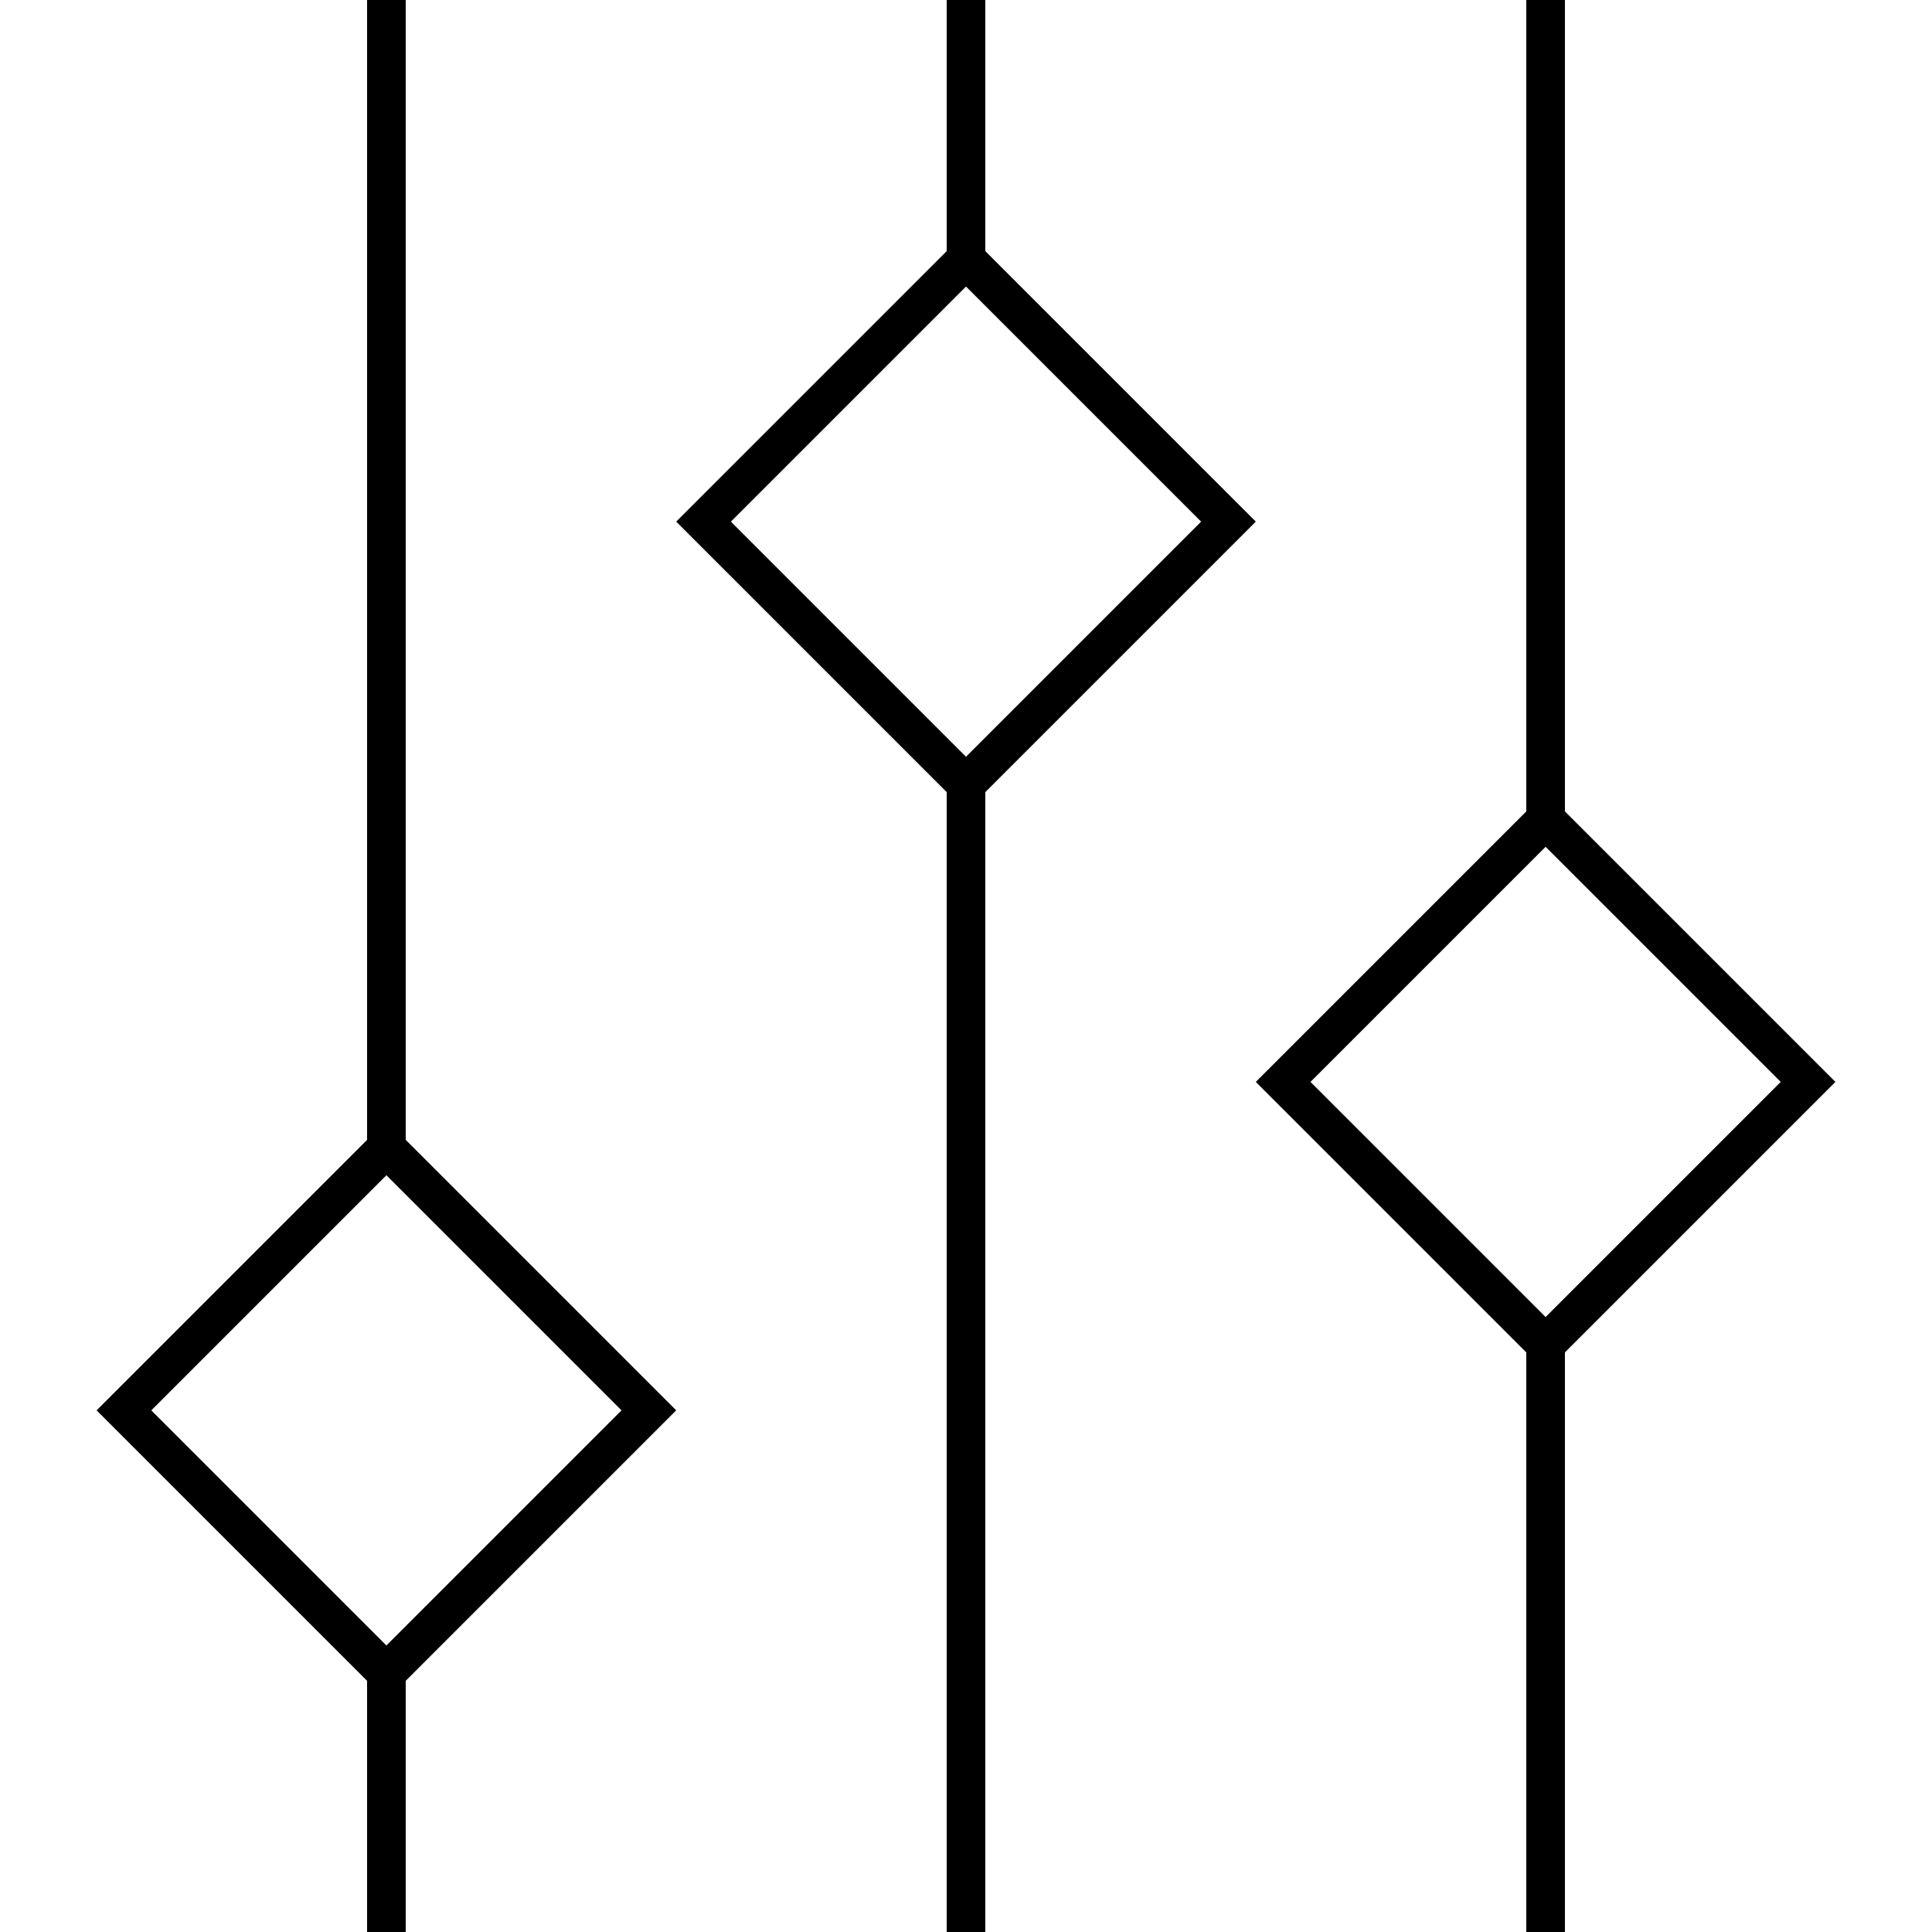
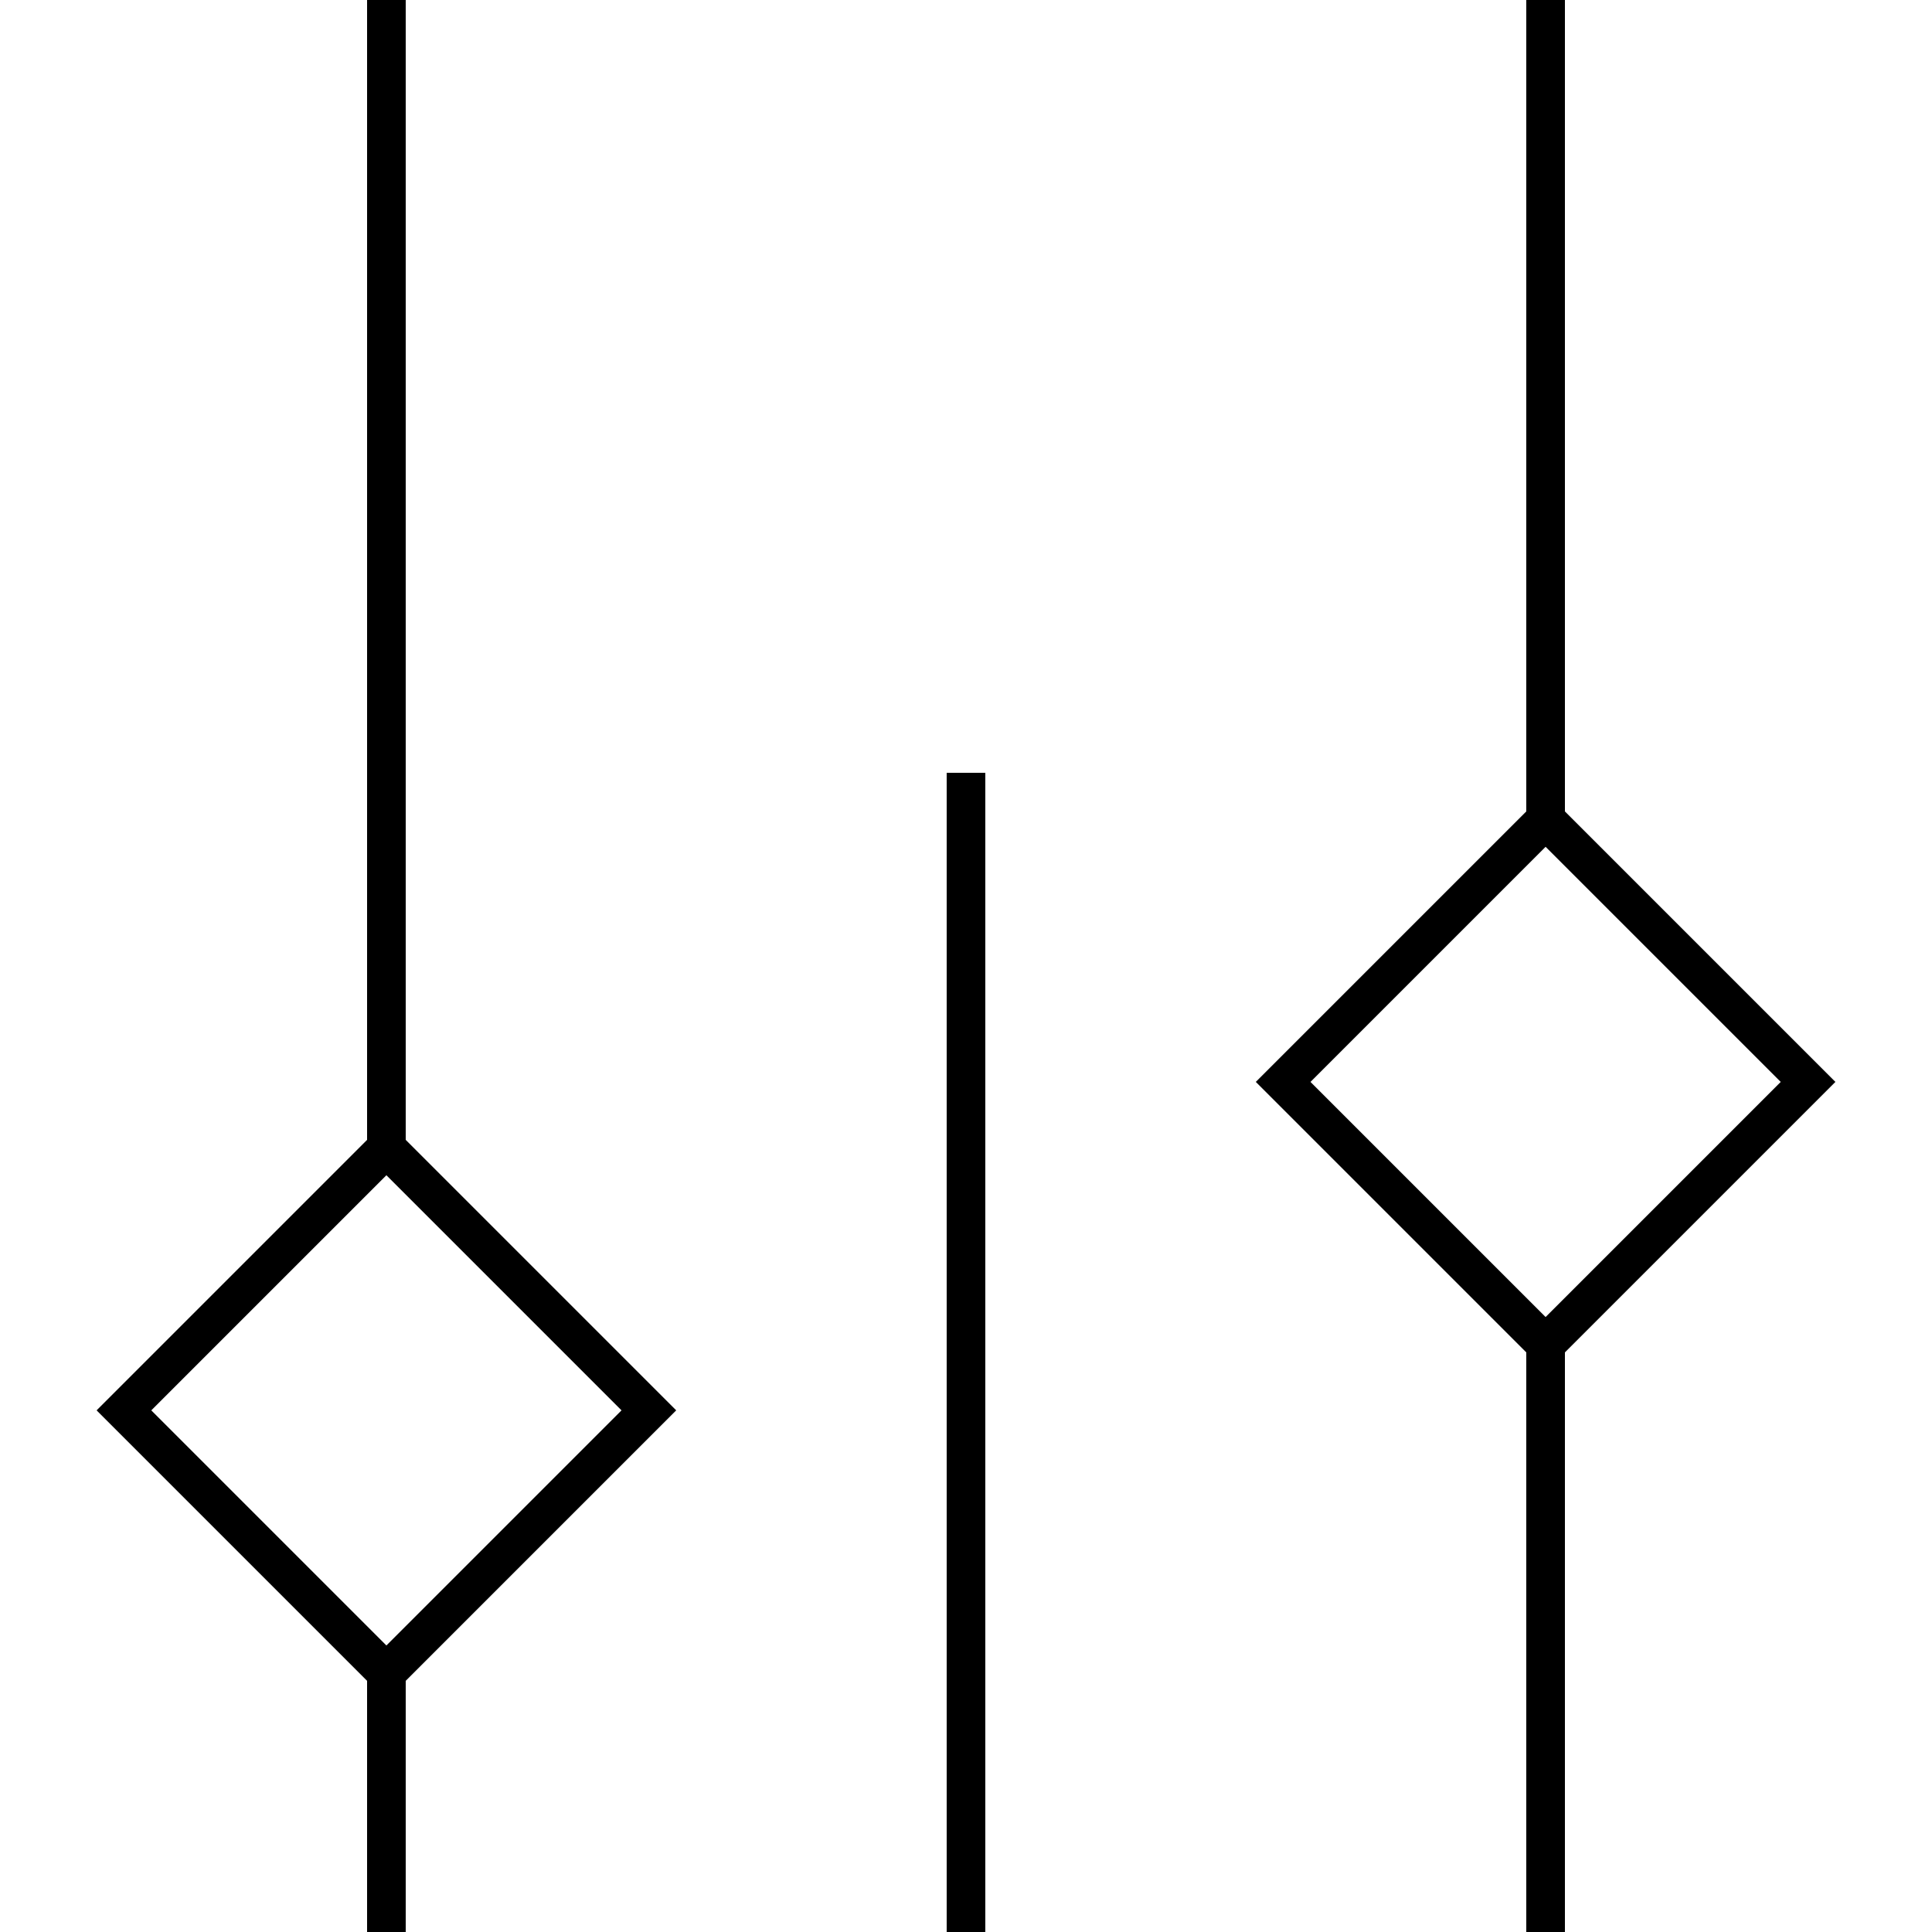
<svg xmlns="http://www.w3.org/2000/svg" width="100" height="100" viewBox="0 0 100 100" preserveAspectRatio="xMidYMid meet">
  <rect fill="#000000" x="19" y="87" width="2" height="13" />
  <rect fill="#000000" x="79" width="2" height="42" />
  <path fill="#000000" d="M20,60.83L32.17,73L20,85.17L7.83,73L20,60.83 M20,58L5,73l15,15l15-15L20,58L20,58z" />
  <rect fill="#000000" x="19" width="2" height="60" />
  <path fill="#000000" d="M80,43.83L92.17,56L80,68.17L67.83,56L80,43.83 M80,41L65,56l15,15l15-15L80,41L80,41z" />
-   <rect fill="#000000" x="49" width="2" height="13" />
-   <path fill="#000000" d="M50,14.83L62.17,27L50,39.17L37.83,27L50,14.83 M50,12L35,27l15,15l15-15L50,12L50,12z" />
  <rect fill="#000000" x="49" y="40" width="2" height="60" />
  <rect fill="#000000" x="79" y="70" width="2" height="30" />
</svg>